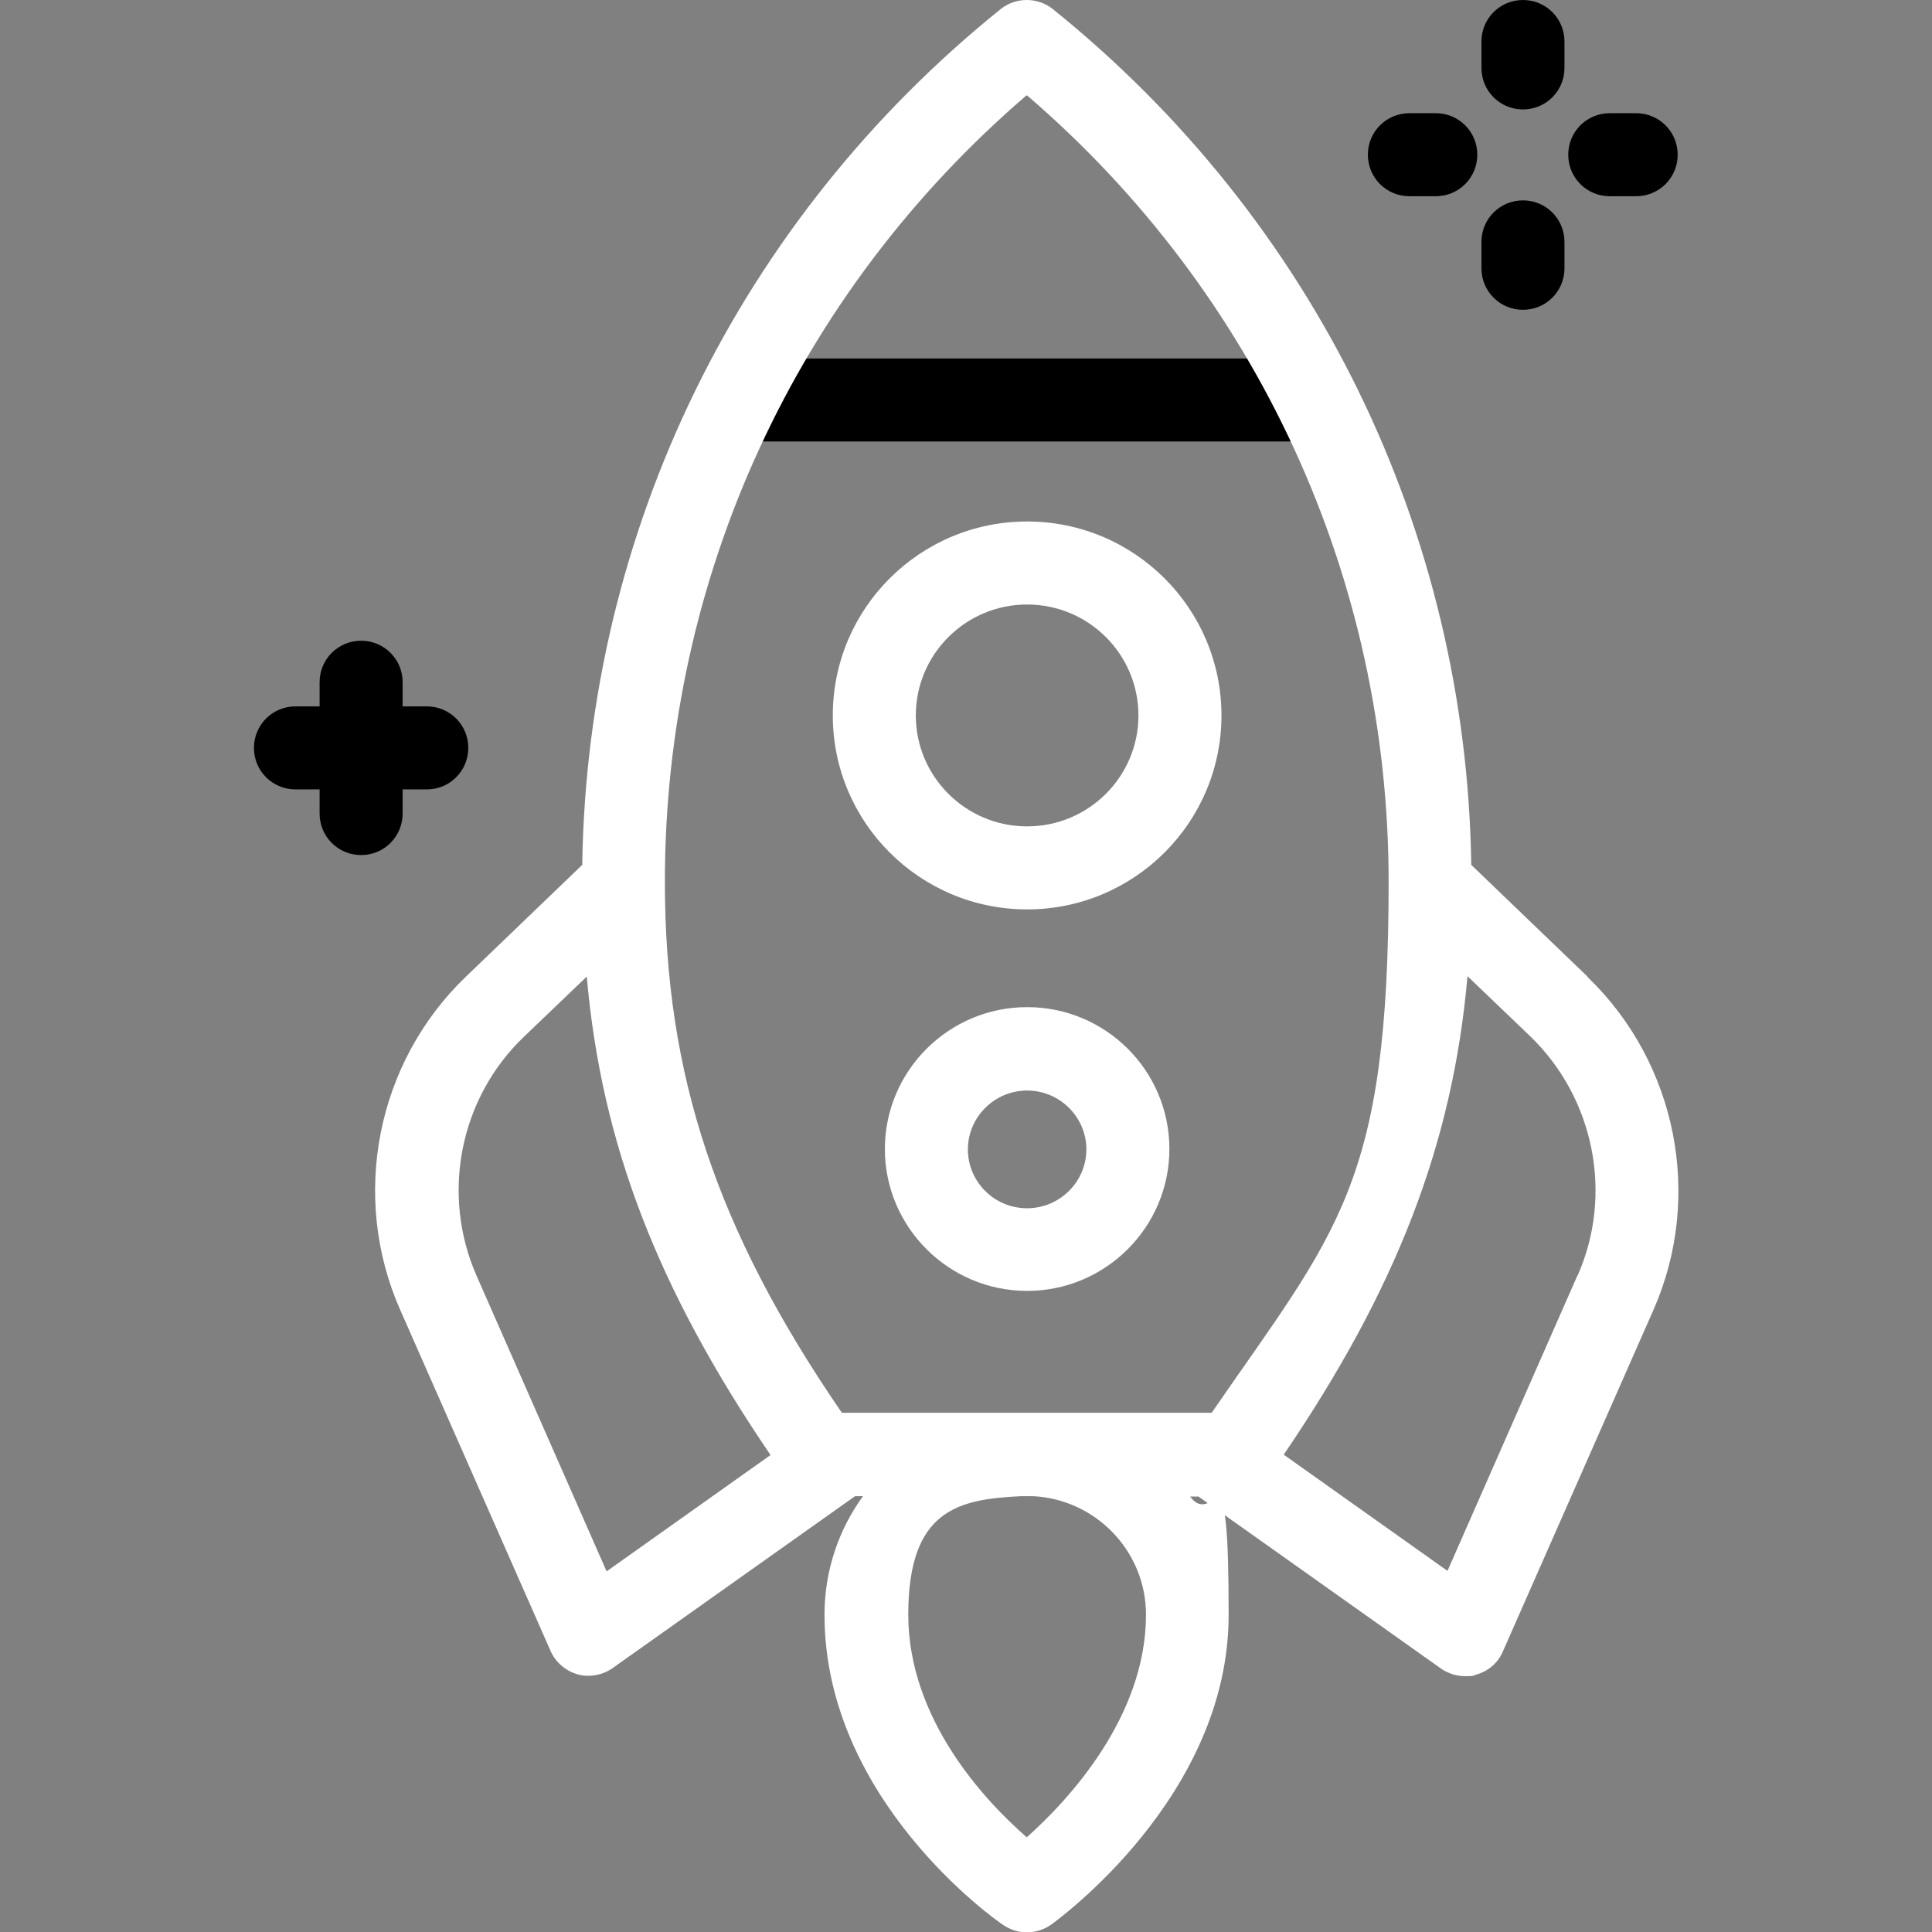
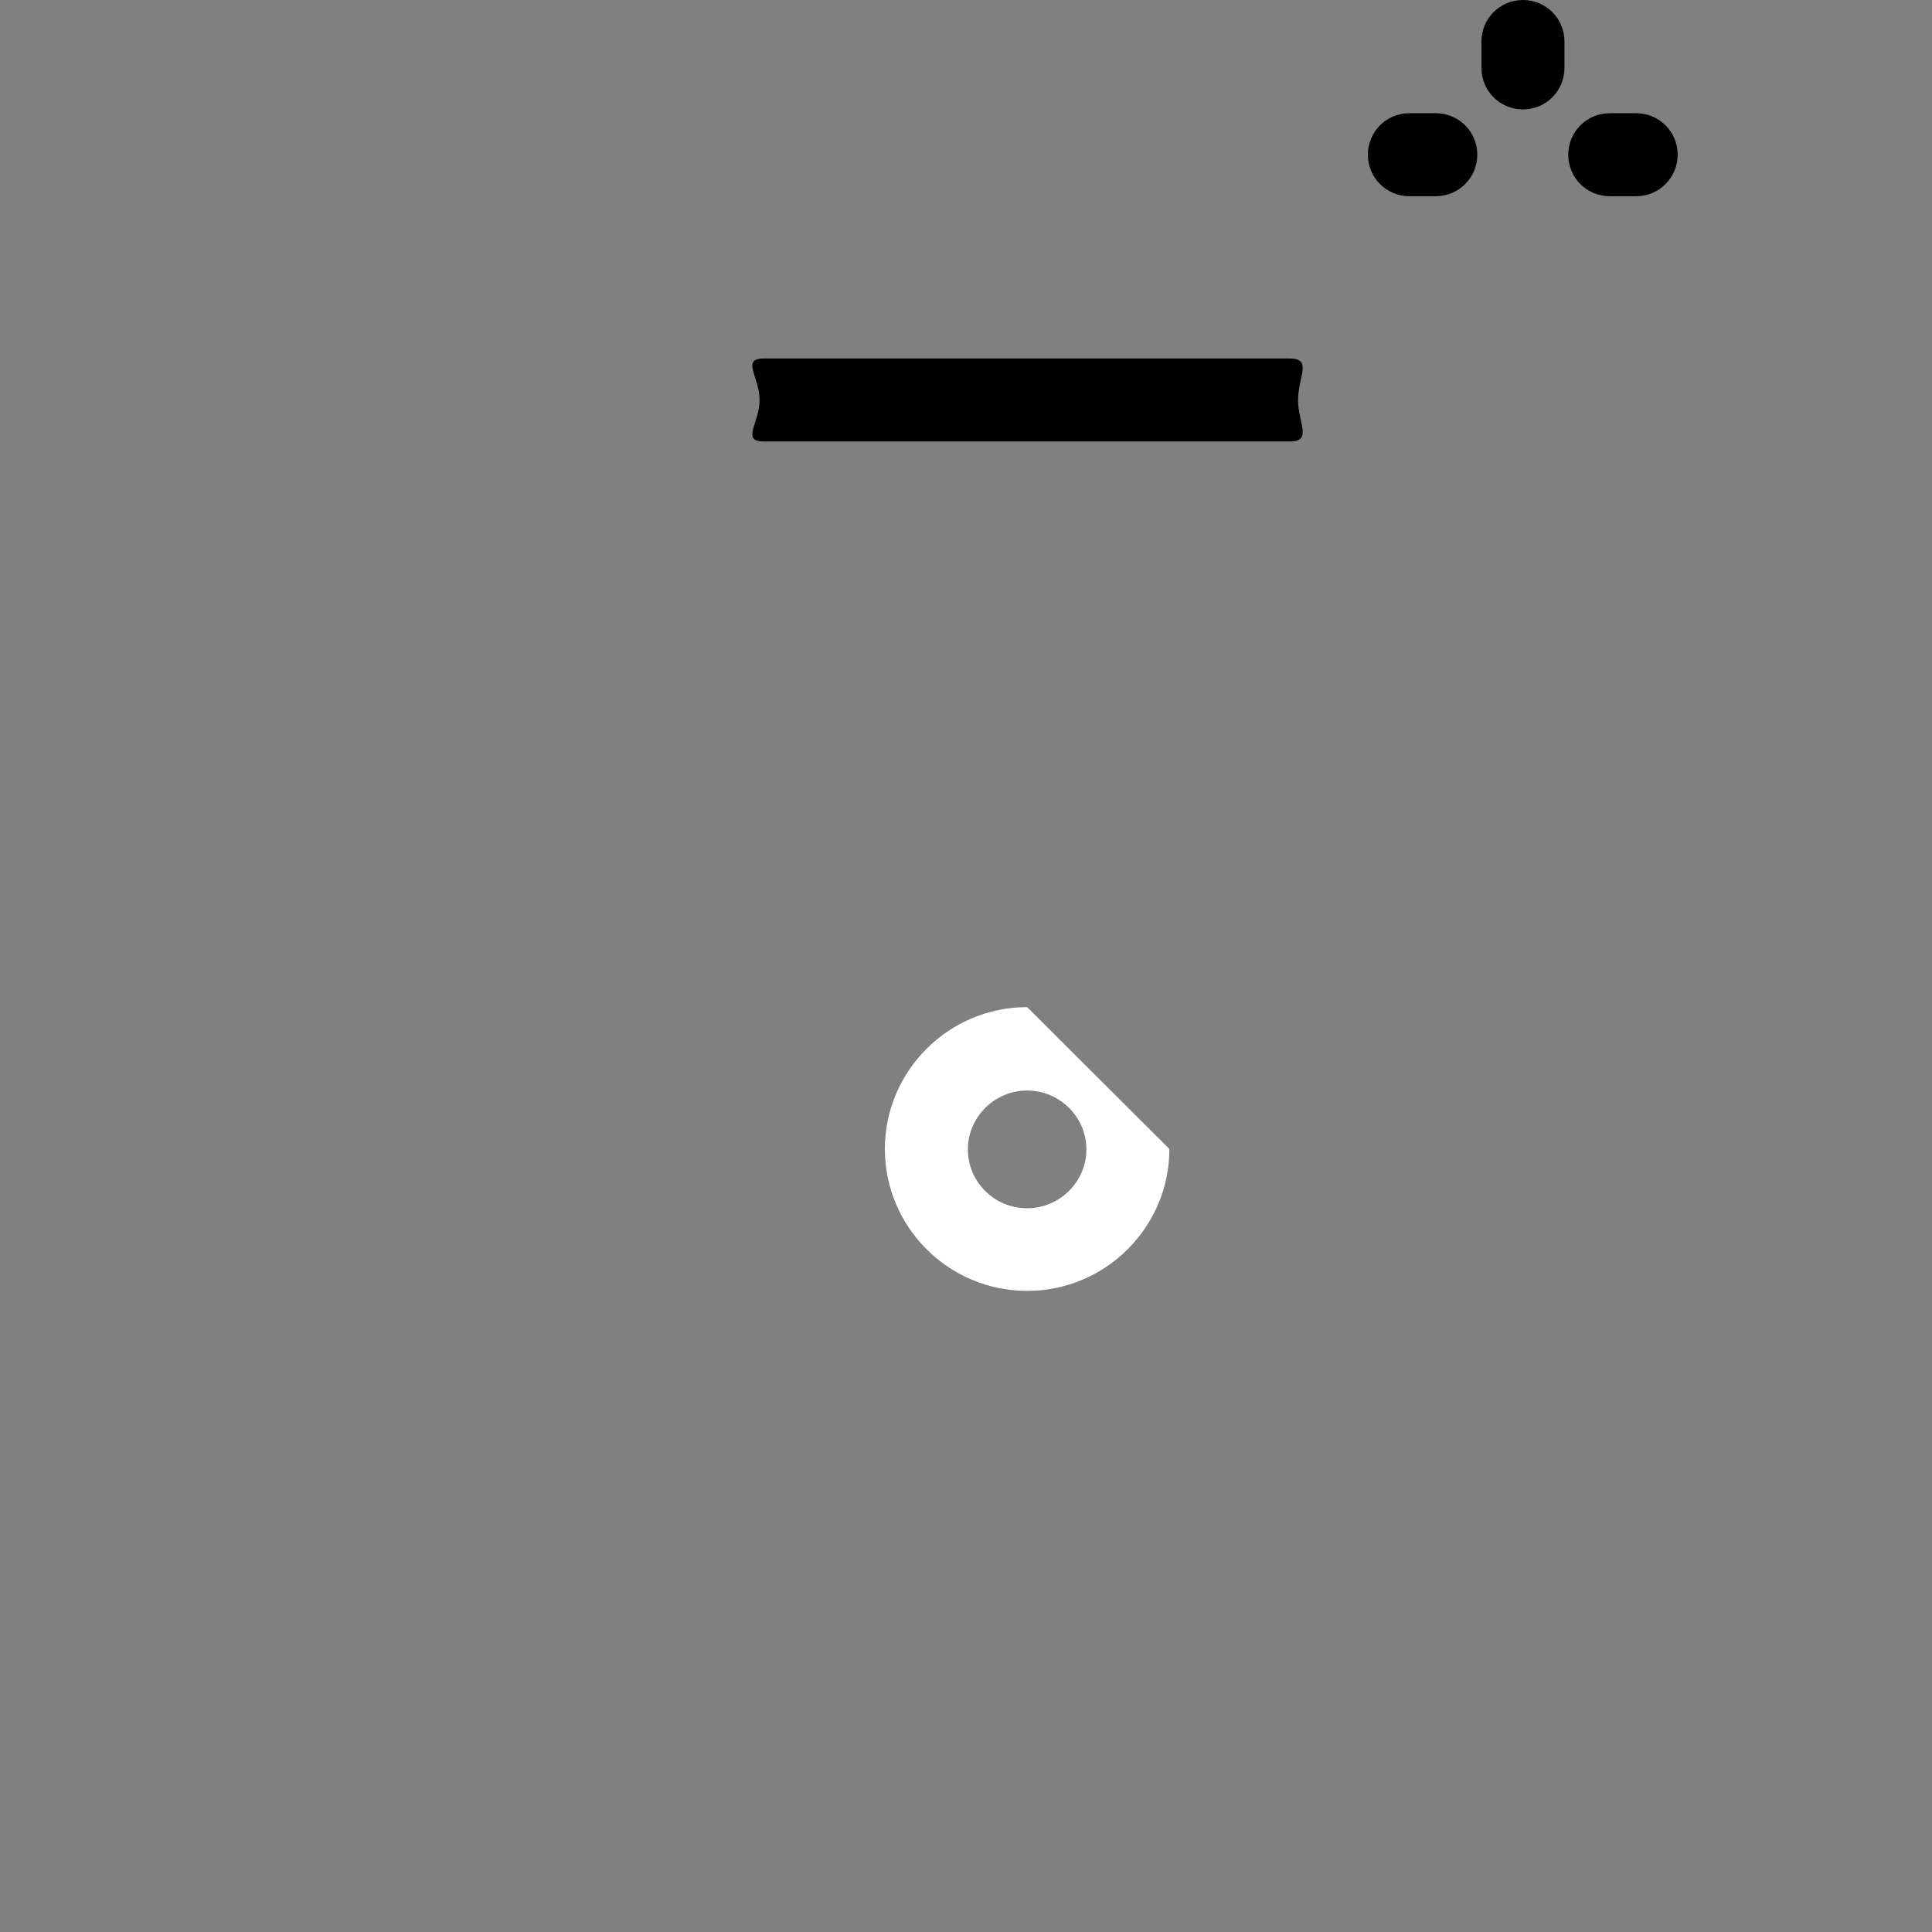
<svg xmlns="http://www.w3.org/2000/svg" id="Layer_1" data-name="Layer 1" viewBox="0 0 512 512">
  <rect x="0" y="0" width="512" height="512" fill="#808080" stroke="none" />
  <defs>
    <style> .cls-1 { fill: #000; } .cls-1, .cls-2 { stroke-width: 0px; } .cls-2 { fill: #fff; } </style>
  </defs>
  <g>
-     <path class="cls-1" d="M113.1,187.2h-6.4v-6.4c0-6.1-4.9-11-11-11s-11,4.9-11,11v6.4h-6.4c-6.1,0-11,4.9-11,11s4.9,11,11,11h6.4v6.4c0,6.1,4.9,11,11,11s11-4.9,11-11v-6.4h6.4c6.1,0,11-4.9,11-11s-4.9-11-11-11Z" />
    <g>
      <path class="cls-1" d="M341.8,117h-139.4c-6.1,0-1.1-4.9-1.1-11s-5-11,1.1-11h139.4c6.1,0,2.2,4.9,2.2,11s3.9,11-2.2,11Z" />
      <g>
-         <path class="cls-2" d="M272.2,266.9c-20.8,0-37.7,16.9-37.7,37.6s16.9,37.6,37.7,37.6,37.7-16.9,37.7-37.6c0-20.8-16.9-37.6-37.7-37.6ZM272.2,320.2c-8.7,0-15.7-7-15.7-15.6s7.1-15.6,15.7-15.6,15.7,7,15.7,15.6c0,8.6-7.1,15.6-15.7,15.6Z" />
-         <path class="cls-2" d="M420.7,258.8l-30.8-29.6c-1.3-88.6-41.6-171-110.9-226.8-4-3.2-9.8-3.2-13.8,0-69.3,55.8-109.6,138.3-110.9,226.8l-30.8,29.6c-23.7,22.7-30.7,58.2-17.5,88.2l39.9,90.5c1.3,3,4,5.3,7.1,6.2,1,.3,1.9.4,2.9.4,2.3,0,4.5-.7,6.4-2l64.3-45.6h2.1c-6.4,8.8-10.2,19.7-10.2,31.4,0,49,45.3,80.9,47.3,82.2,1.9,1.3,4.1,2,6.3,2s4.5-.7,6.4-2c1.9-1.4,47.1-34.1,47.1-82.1s-3.8-22.6-10.2-31.4h2.2c0,0,.2.1.3.2l64,45.4c1.9,1.3,4.1,2,6.4,2s2-.1,2.9-.4c3.2-.9,5.8-3.1,7.1-6.2l39.9-90.5c13.2-30,6.2-65.4-17.5-88.2ZM272.2,25.3c61,52.4,95.8,127.9,95.8,208.4s-13.6,92.4-46.9,140.7h-47c-.7,0-1.3,0-2,0s-1.3,0-2,0h-47c-33.2-48.4-46.9-89.5-46.9-140.7,0-80.6,34.8-156,95.8-208.4ZM160.7,416.3l-34.4-78.2c-9.5-21.6-4.5-47.1,12.6-63.4l16.6-15.9c3.9,44.5,18.9,83,48.7,126.8l-43.4,30.8ZM303.7,427.9c0,27.2-20.8,49.4-31.6,59-10.8-9.4-31.4-31.1-31.4-59s13.3-30.6,30-31.4h3c16.7.8,30,14.6,30,31.4ZM418,338.1l-34.4,78.2-43.4-30.8c29.8-43.8,44.8-82.3,48.7-126.8l16.6,15.9c17,16.4,22.1,41.9,12.6,63.4Z" />
-         <path class="cls-2" d="M272.2,241c28.4,0,51.5-23,51.5-51.4s-23.1-51.4-51.5-51.4-51.5,23-51.5,51.4,23.1,51.4,51.5,51.4ZM272.2,160.2c16.3,0,29.5,13.2,29.5,29.4s-13.2,29.4-29.5,29.4-29.5-13.2-29.5-29.4,13.2-29.4,29.5-29.4Z" />
+         <path class="cls-2" d="M272.2,266.9c-20.8,0-37.7,16.9-37.7,37.6s16.9,37.6,37.7,37.6,37.7-16.9,37.7-37.6ZM272.2,320.2c-8.7,0-15.7-7-15.7-15.6s7.1-15.6,15.7-15.6,15.7,7,15.7,15.6c0,8.6-7.1,15.6-15.7,15.6Z" />
      </g>
    </g>
  </g>
  <g>
    <g>
      <path class="cls-1" d="M403.6,29c-6.1,0-11-4.9-11-11v-7c0-6.1,4.9-11,11-11s11,4.9,11,11v7c0,6.1-4.9,11-11,11Z" />
-       <path class="cls-1" d="M403.6,82.1c-6.1,0-11-4.9-11-11v-7c0-6.1,4.9-11,11-11s11,4.9,11,11v7c0,6.1-4.9,11-11,11Z" />
    </g>
    <g>
      <path class="cls-1" d="M433.6,52h-7c-6.1,0-11-4.9-11-11s4.9-11,11-11h7c6.1,0,11,4.9,11,11s-4.9,11-11,11Z" />
      <path class="cls-1" d="M380.5,52h-7c-6.1,0-11-4.9-11-11s4.9-11,11-11h7c6.1,0,11,4.9,11,11s-4.9,11-11,11Z" />
    </g>
  </g>
</svg>